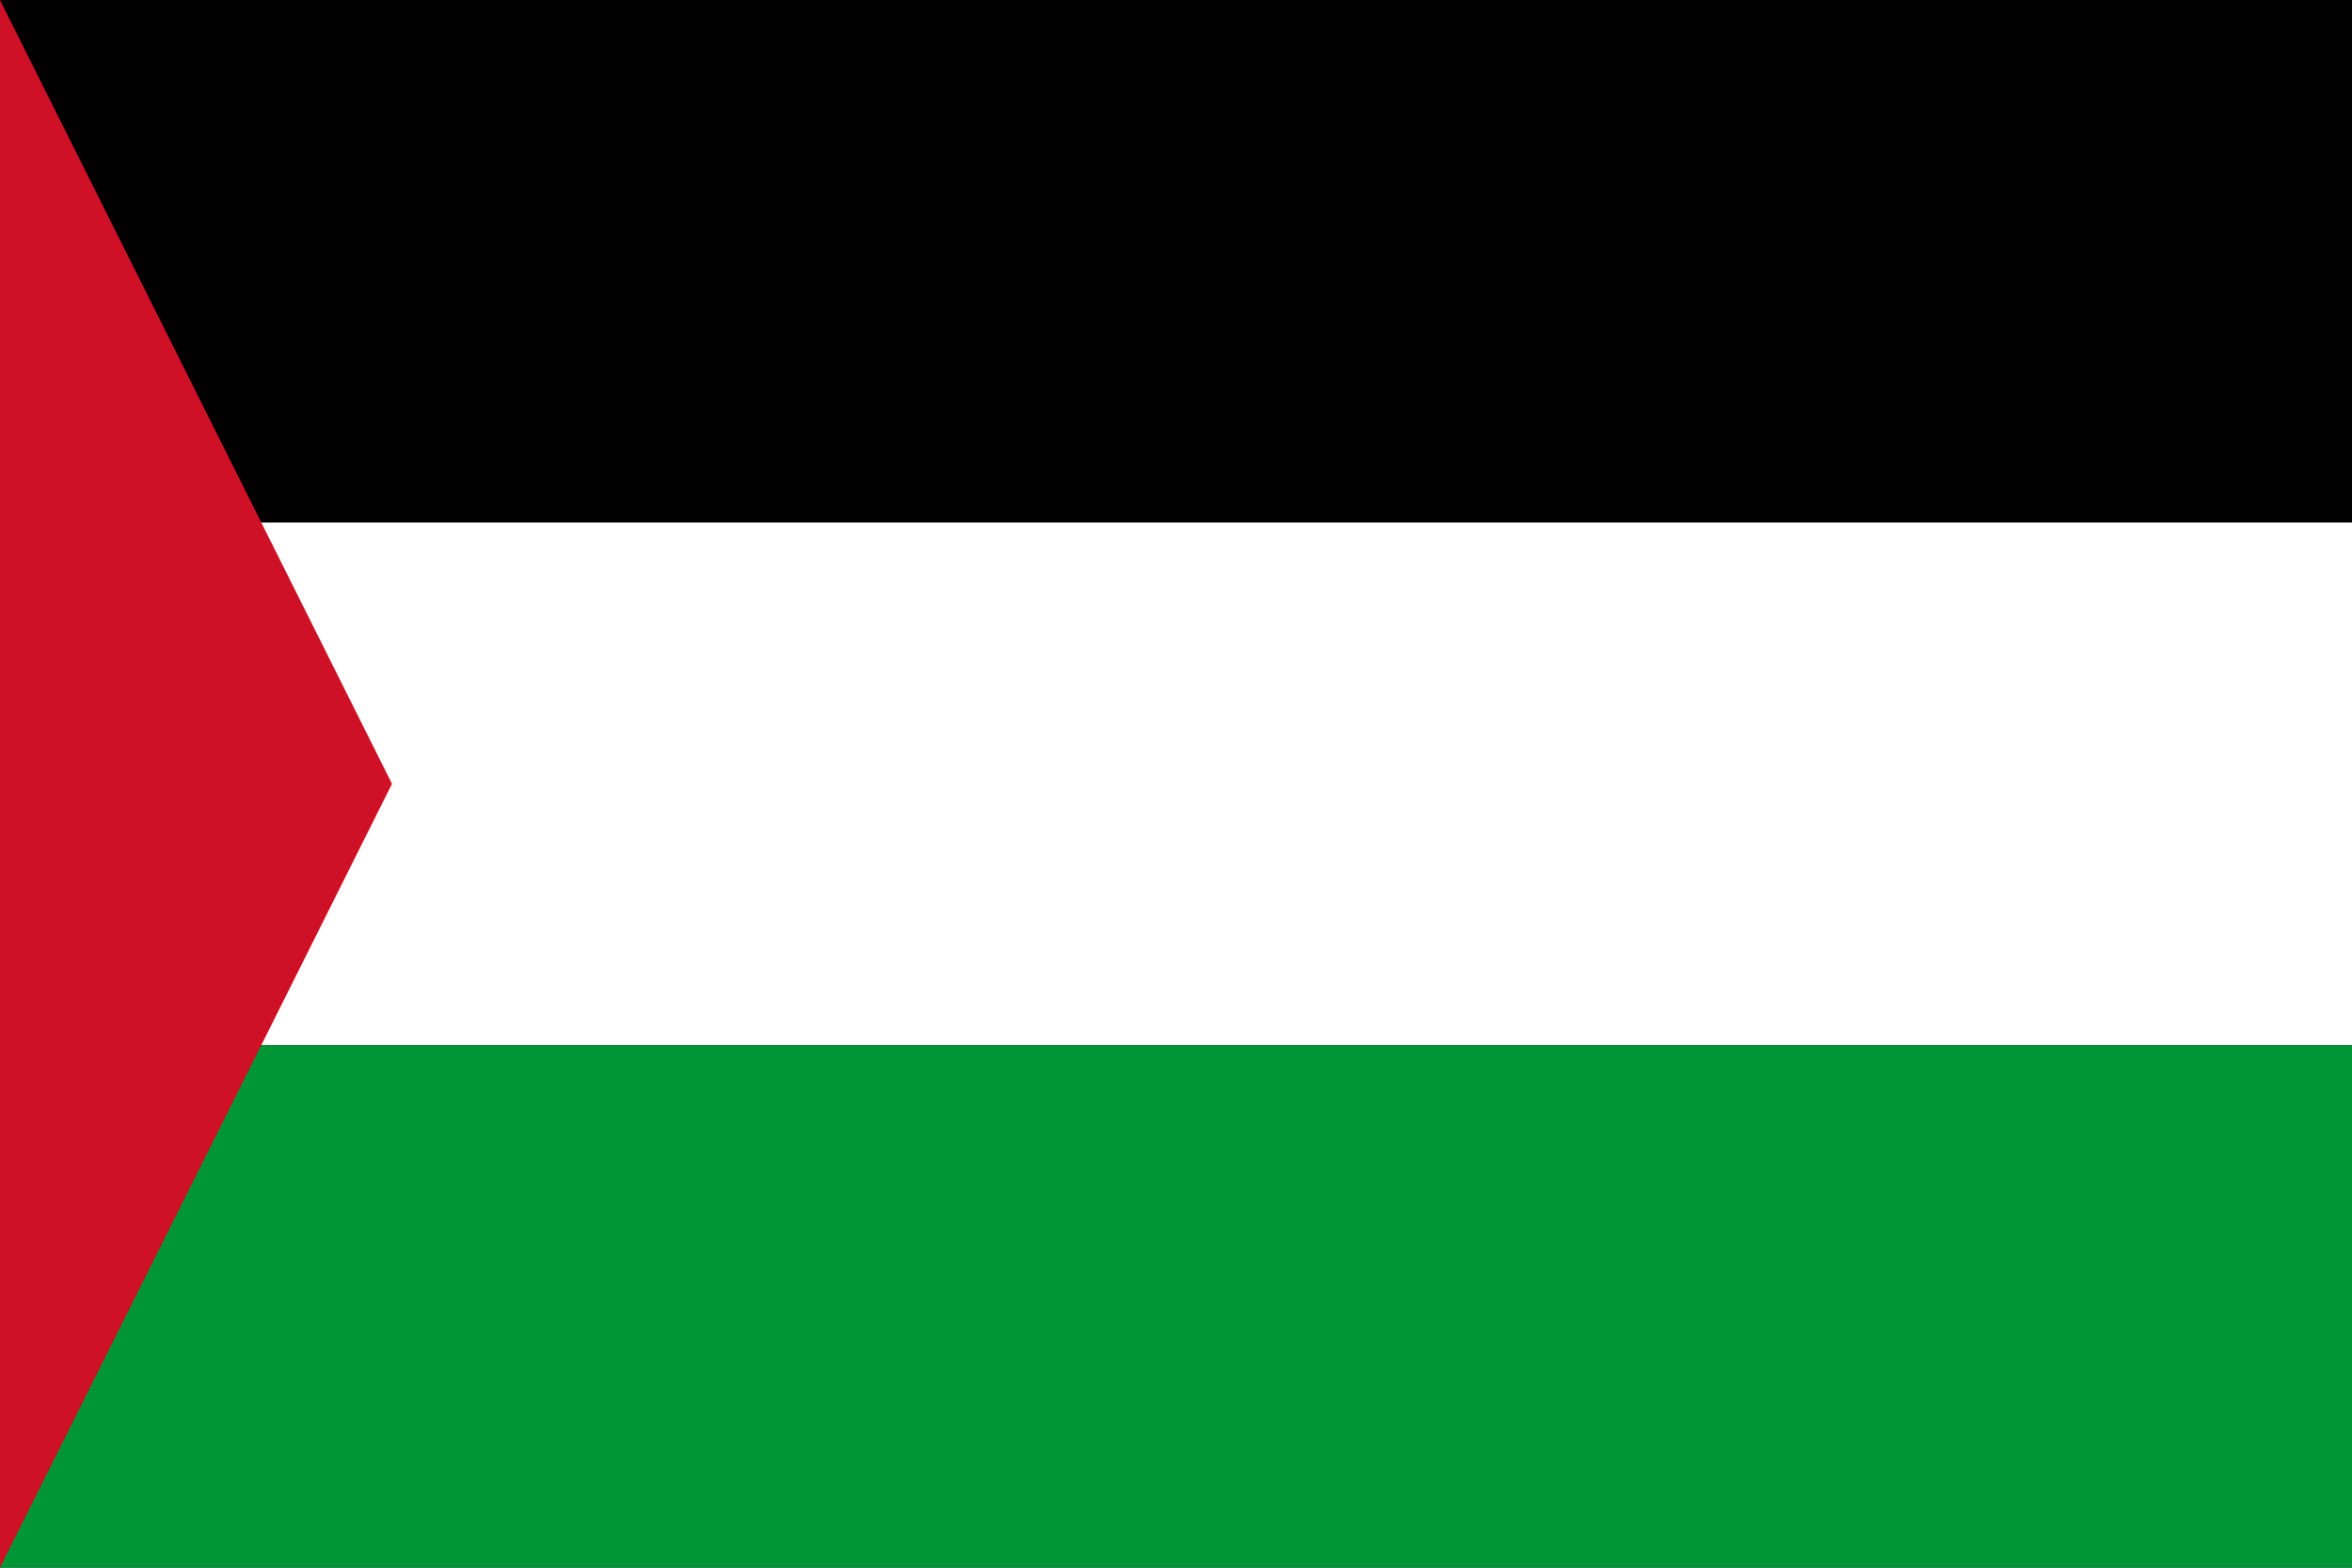
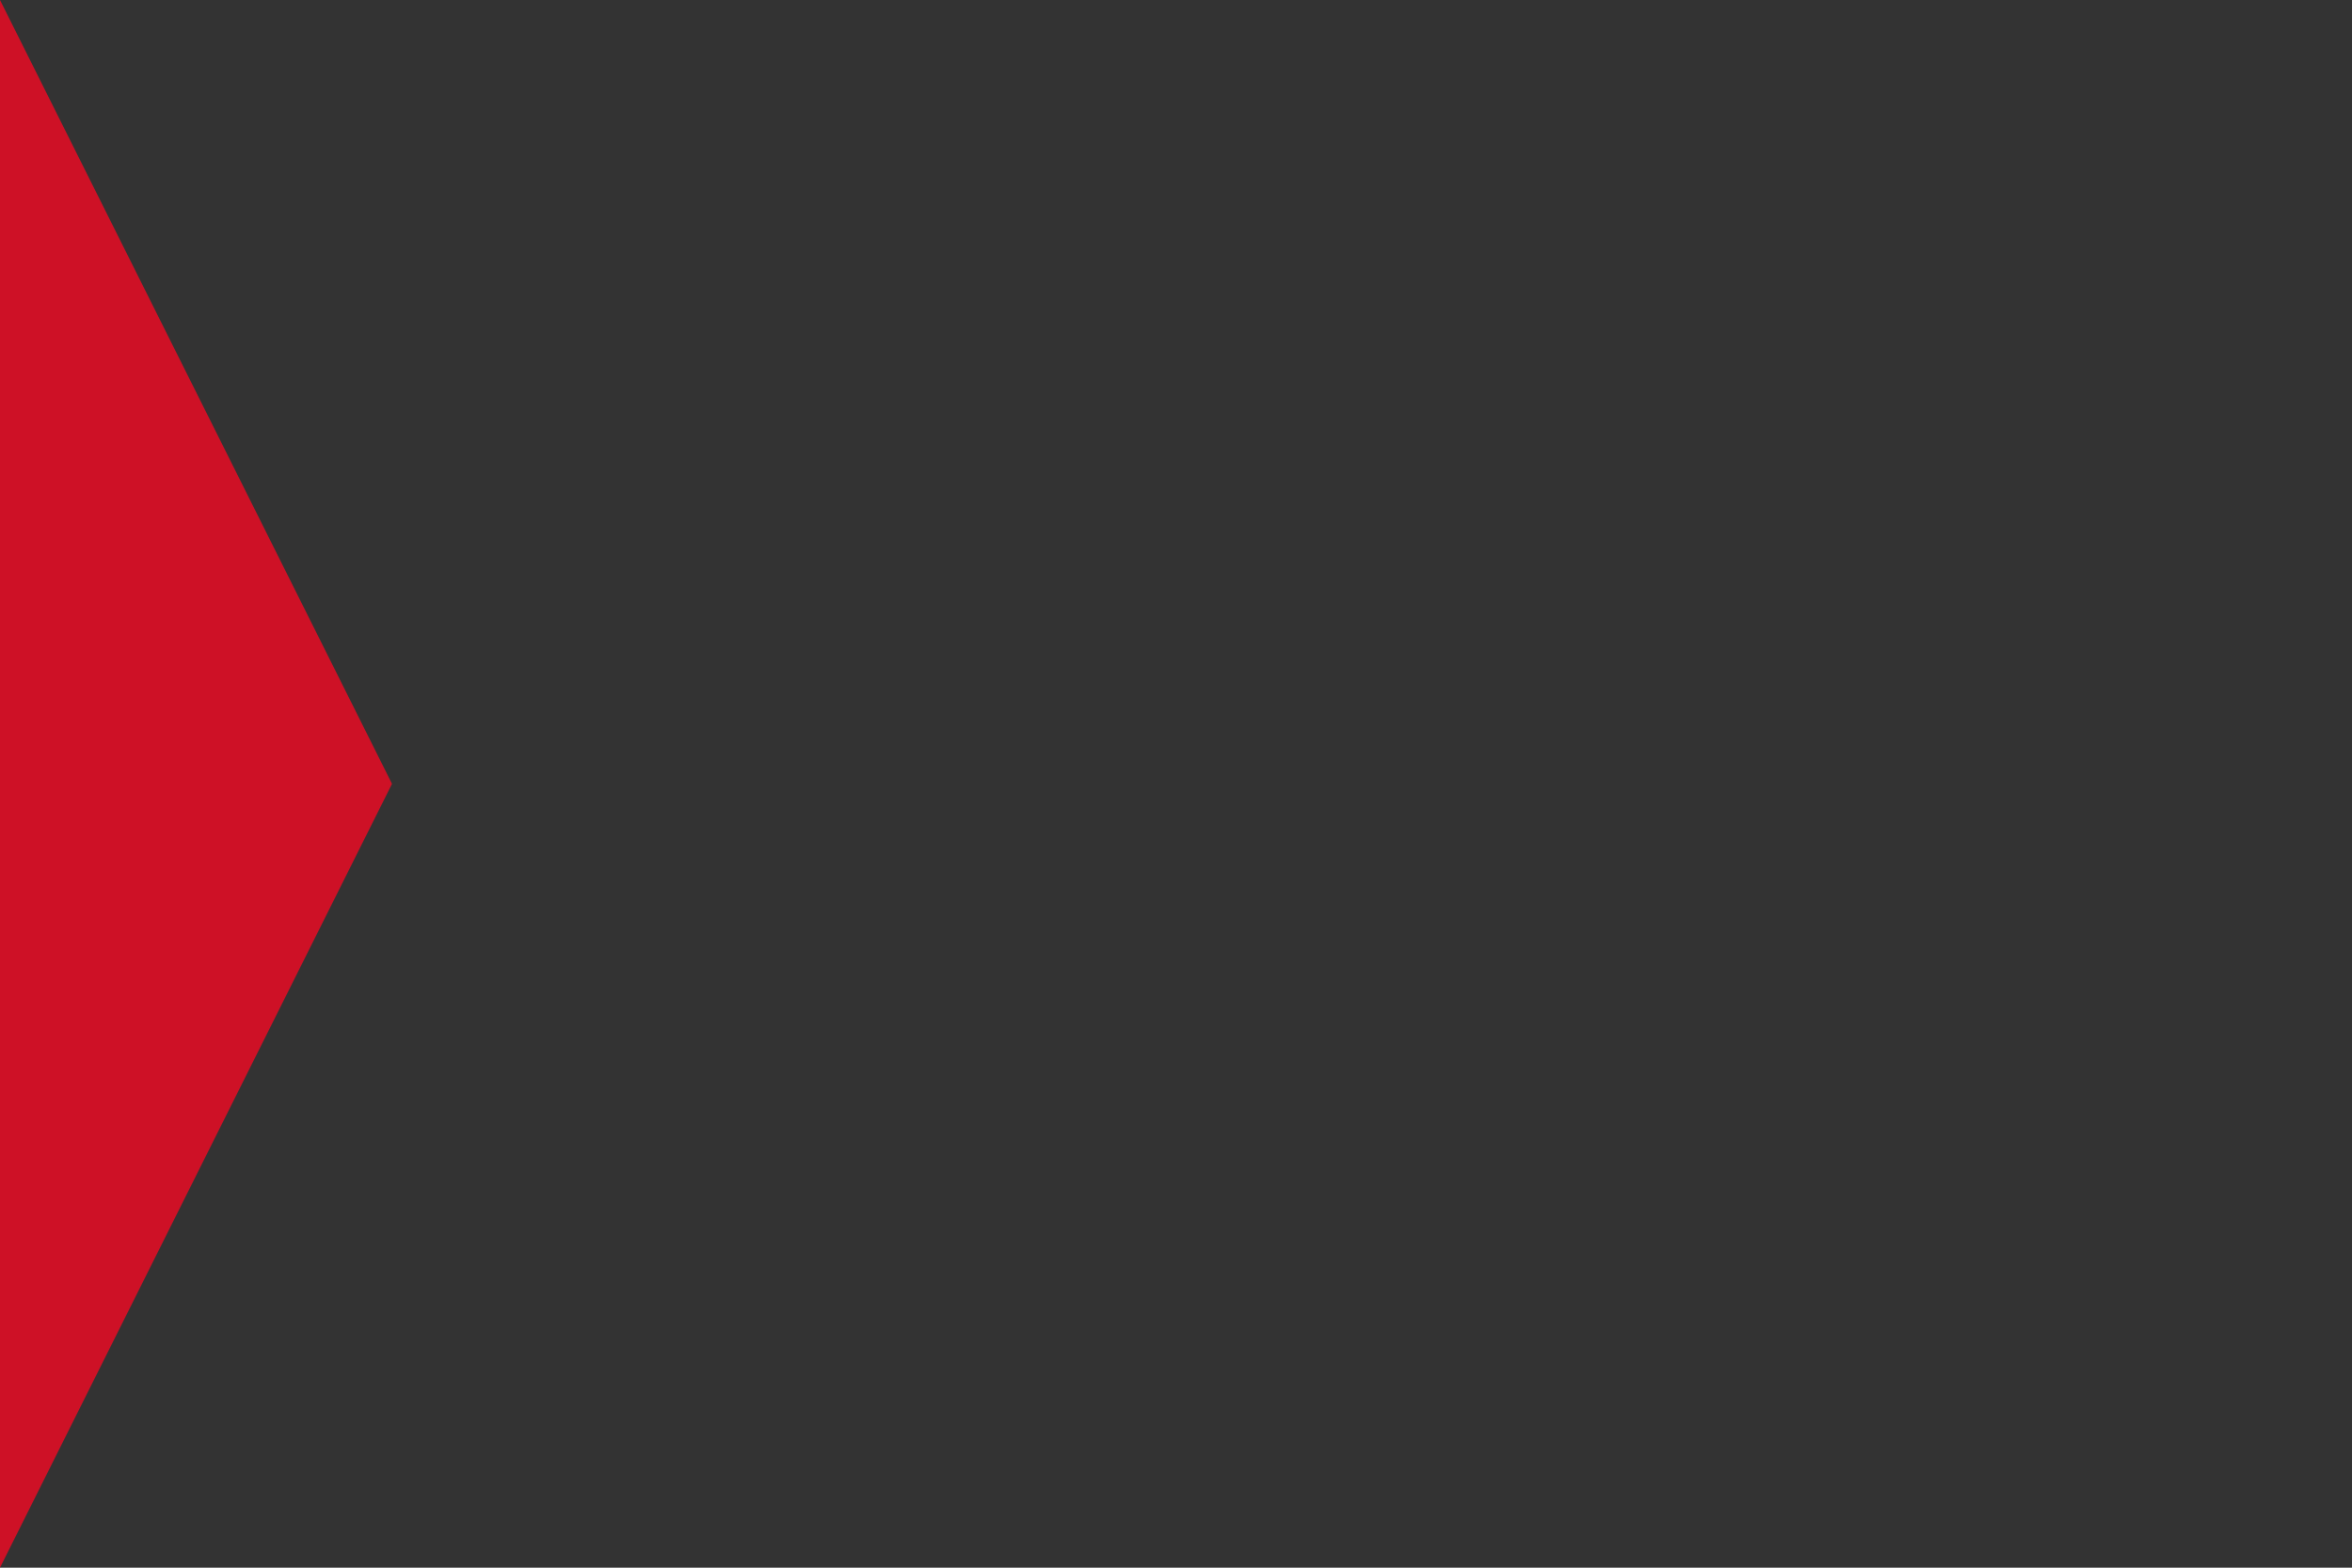
<svg xmlns="http://www.w3.org/2000/svg" viewBox="0 0 900 600">
  <rect x="0" y="0" width="900" height="600" fill="#333333" stroke="none" />
-   <rect y="0" width="900" height="200" fill="#000000" />
-   <rect y="200" width="900" height="200" fill="#FFFFFF" />
-   <rect y="400" width="900" height="200" fill="#009636" />
  <polygon points="0,0 150,300 0,600" fill="#CE1126" />
</svg>